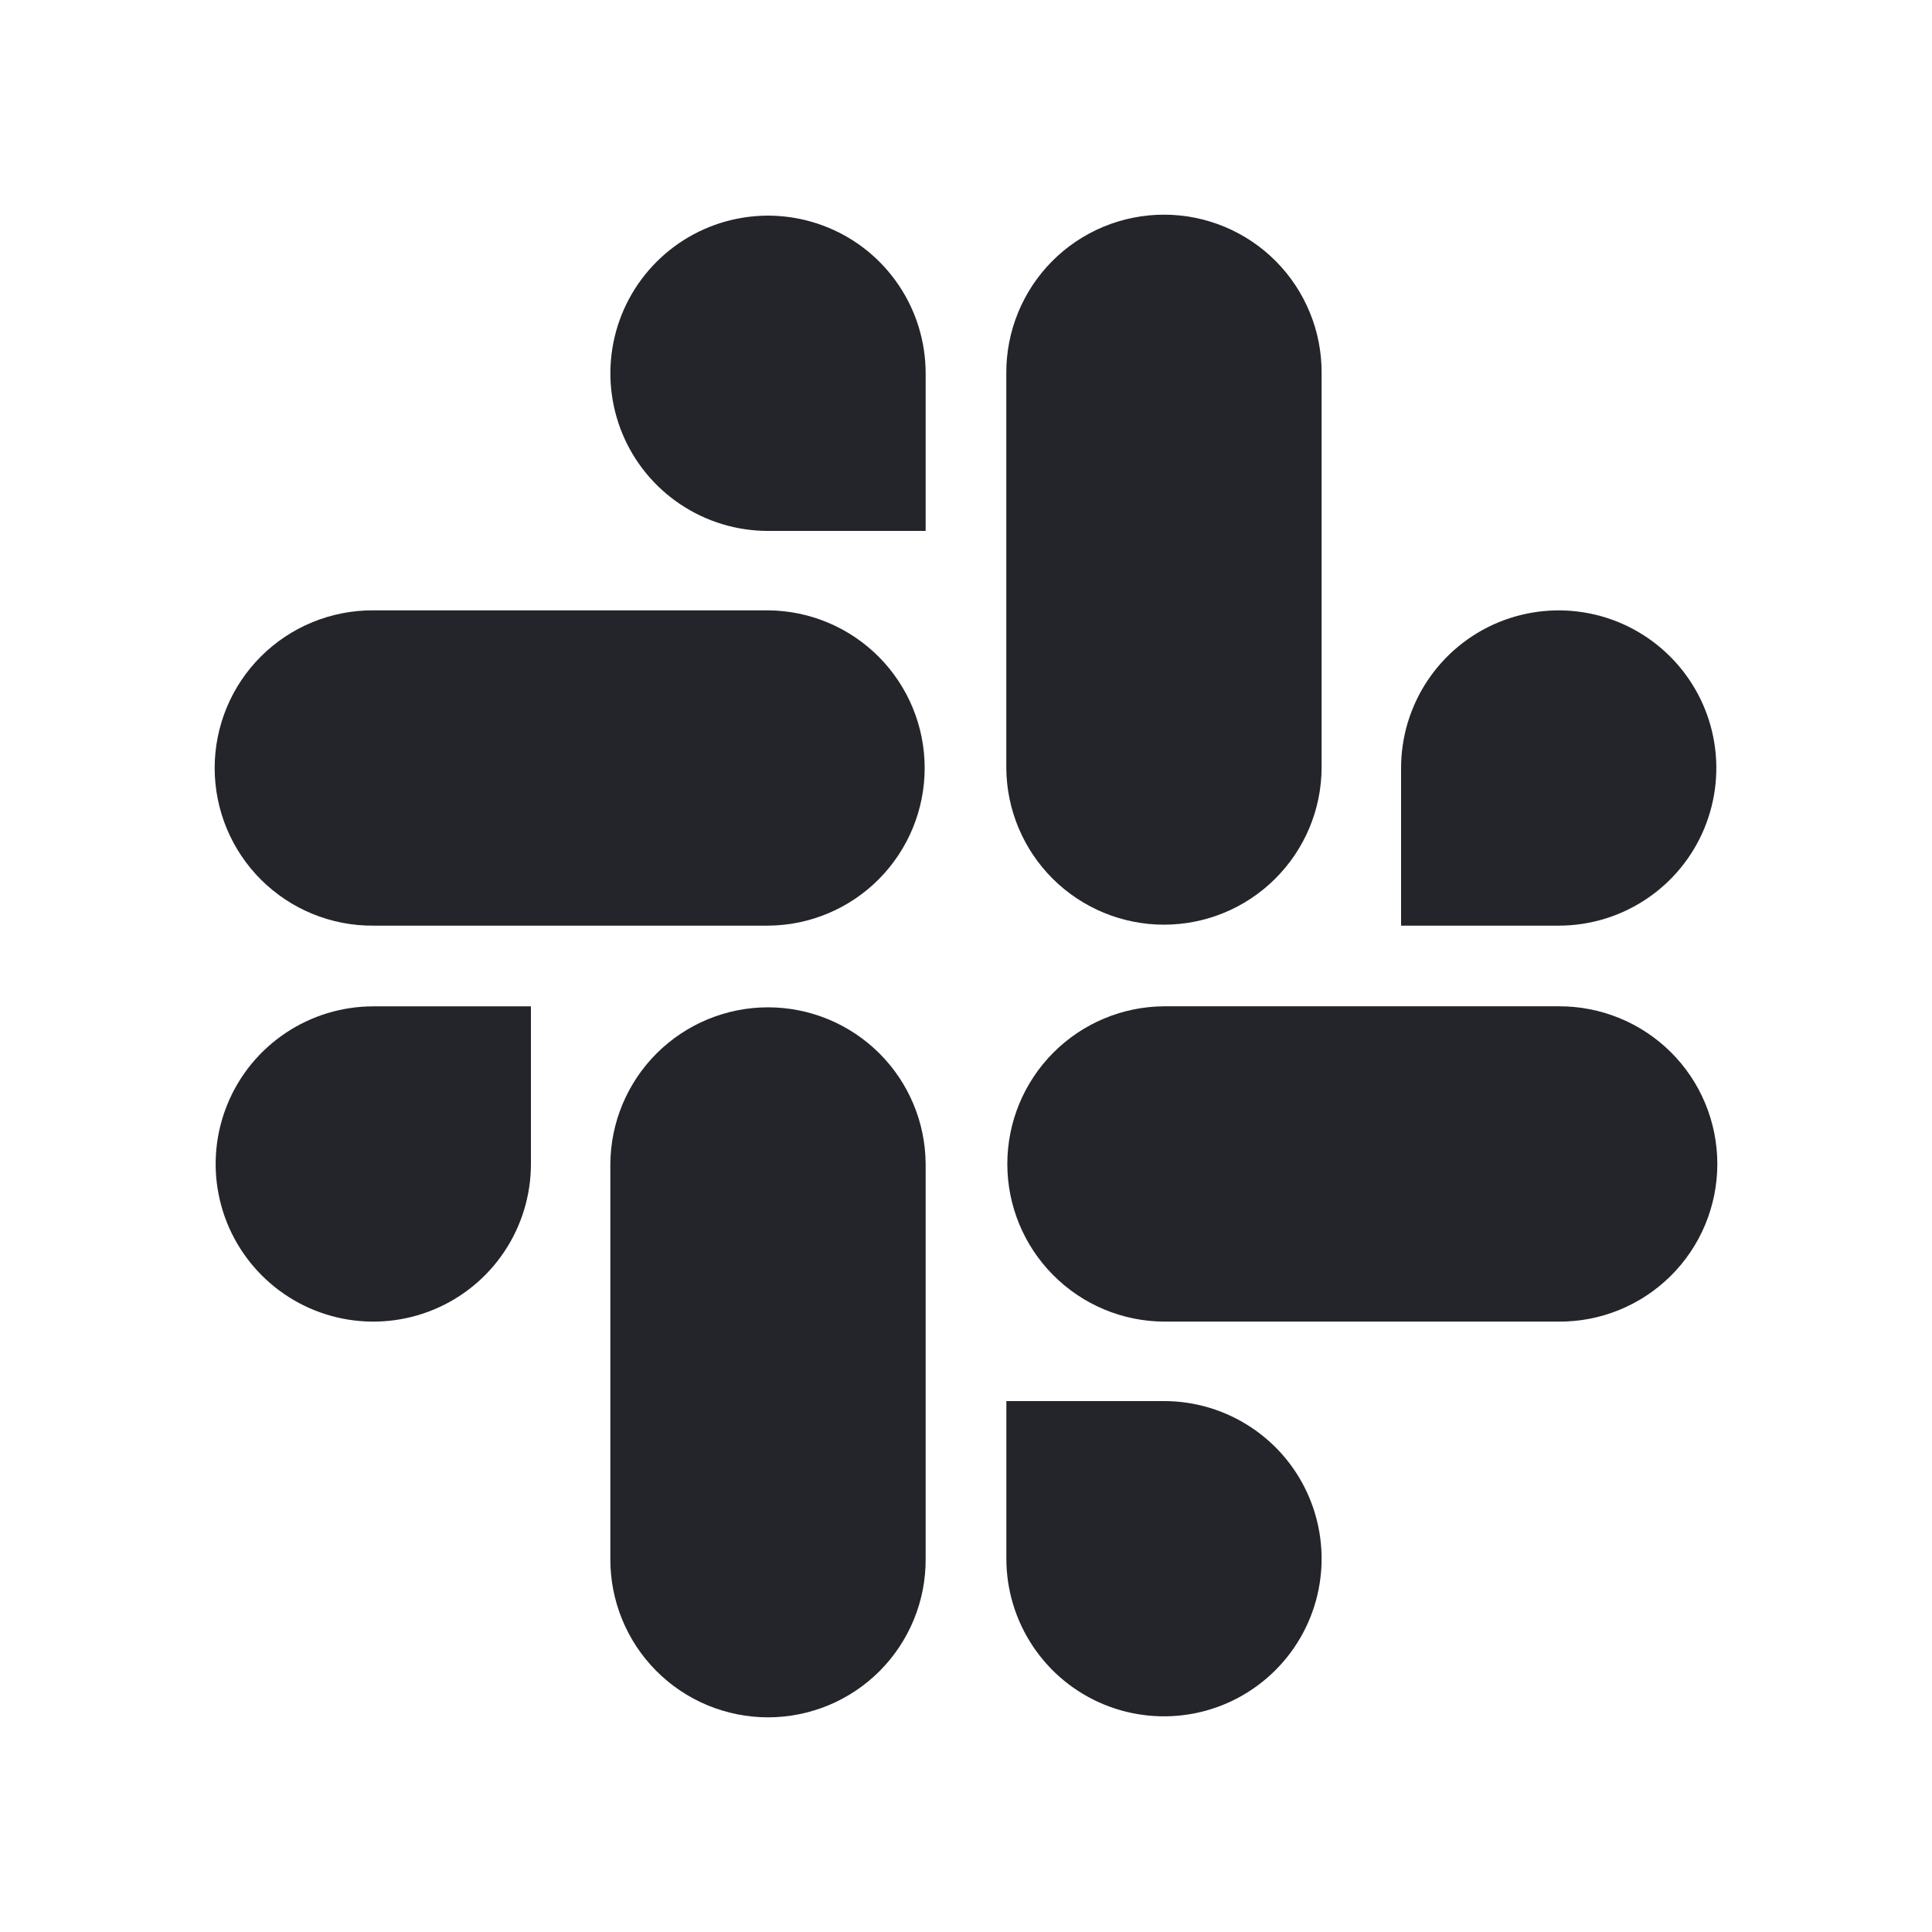
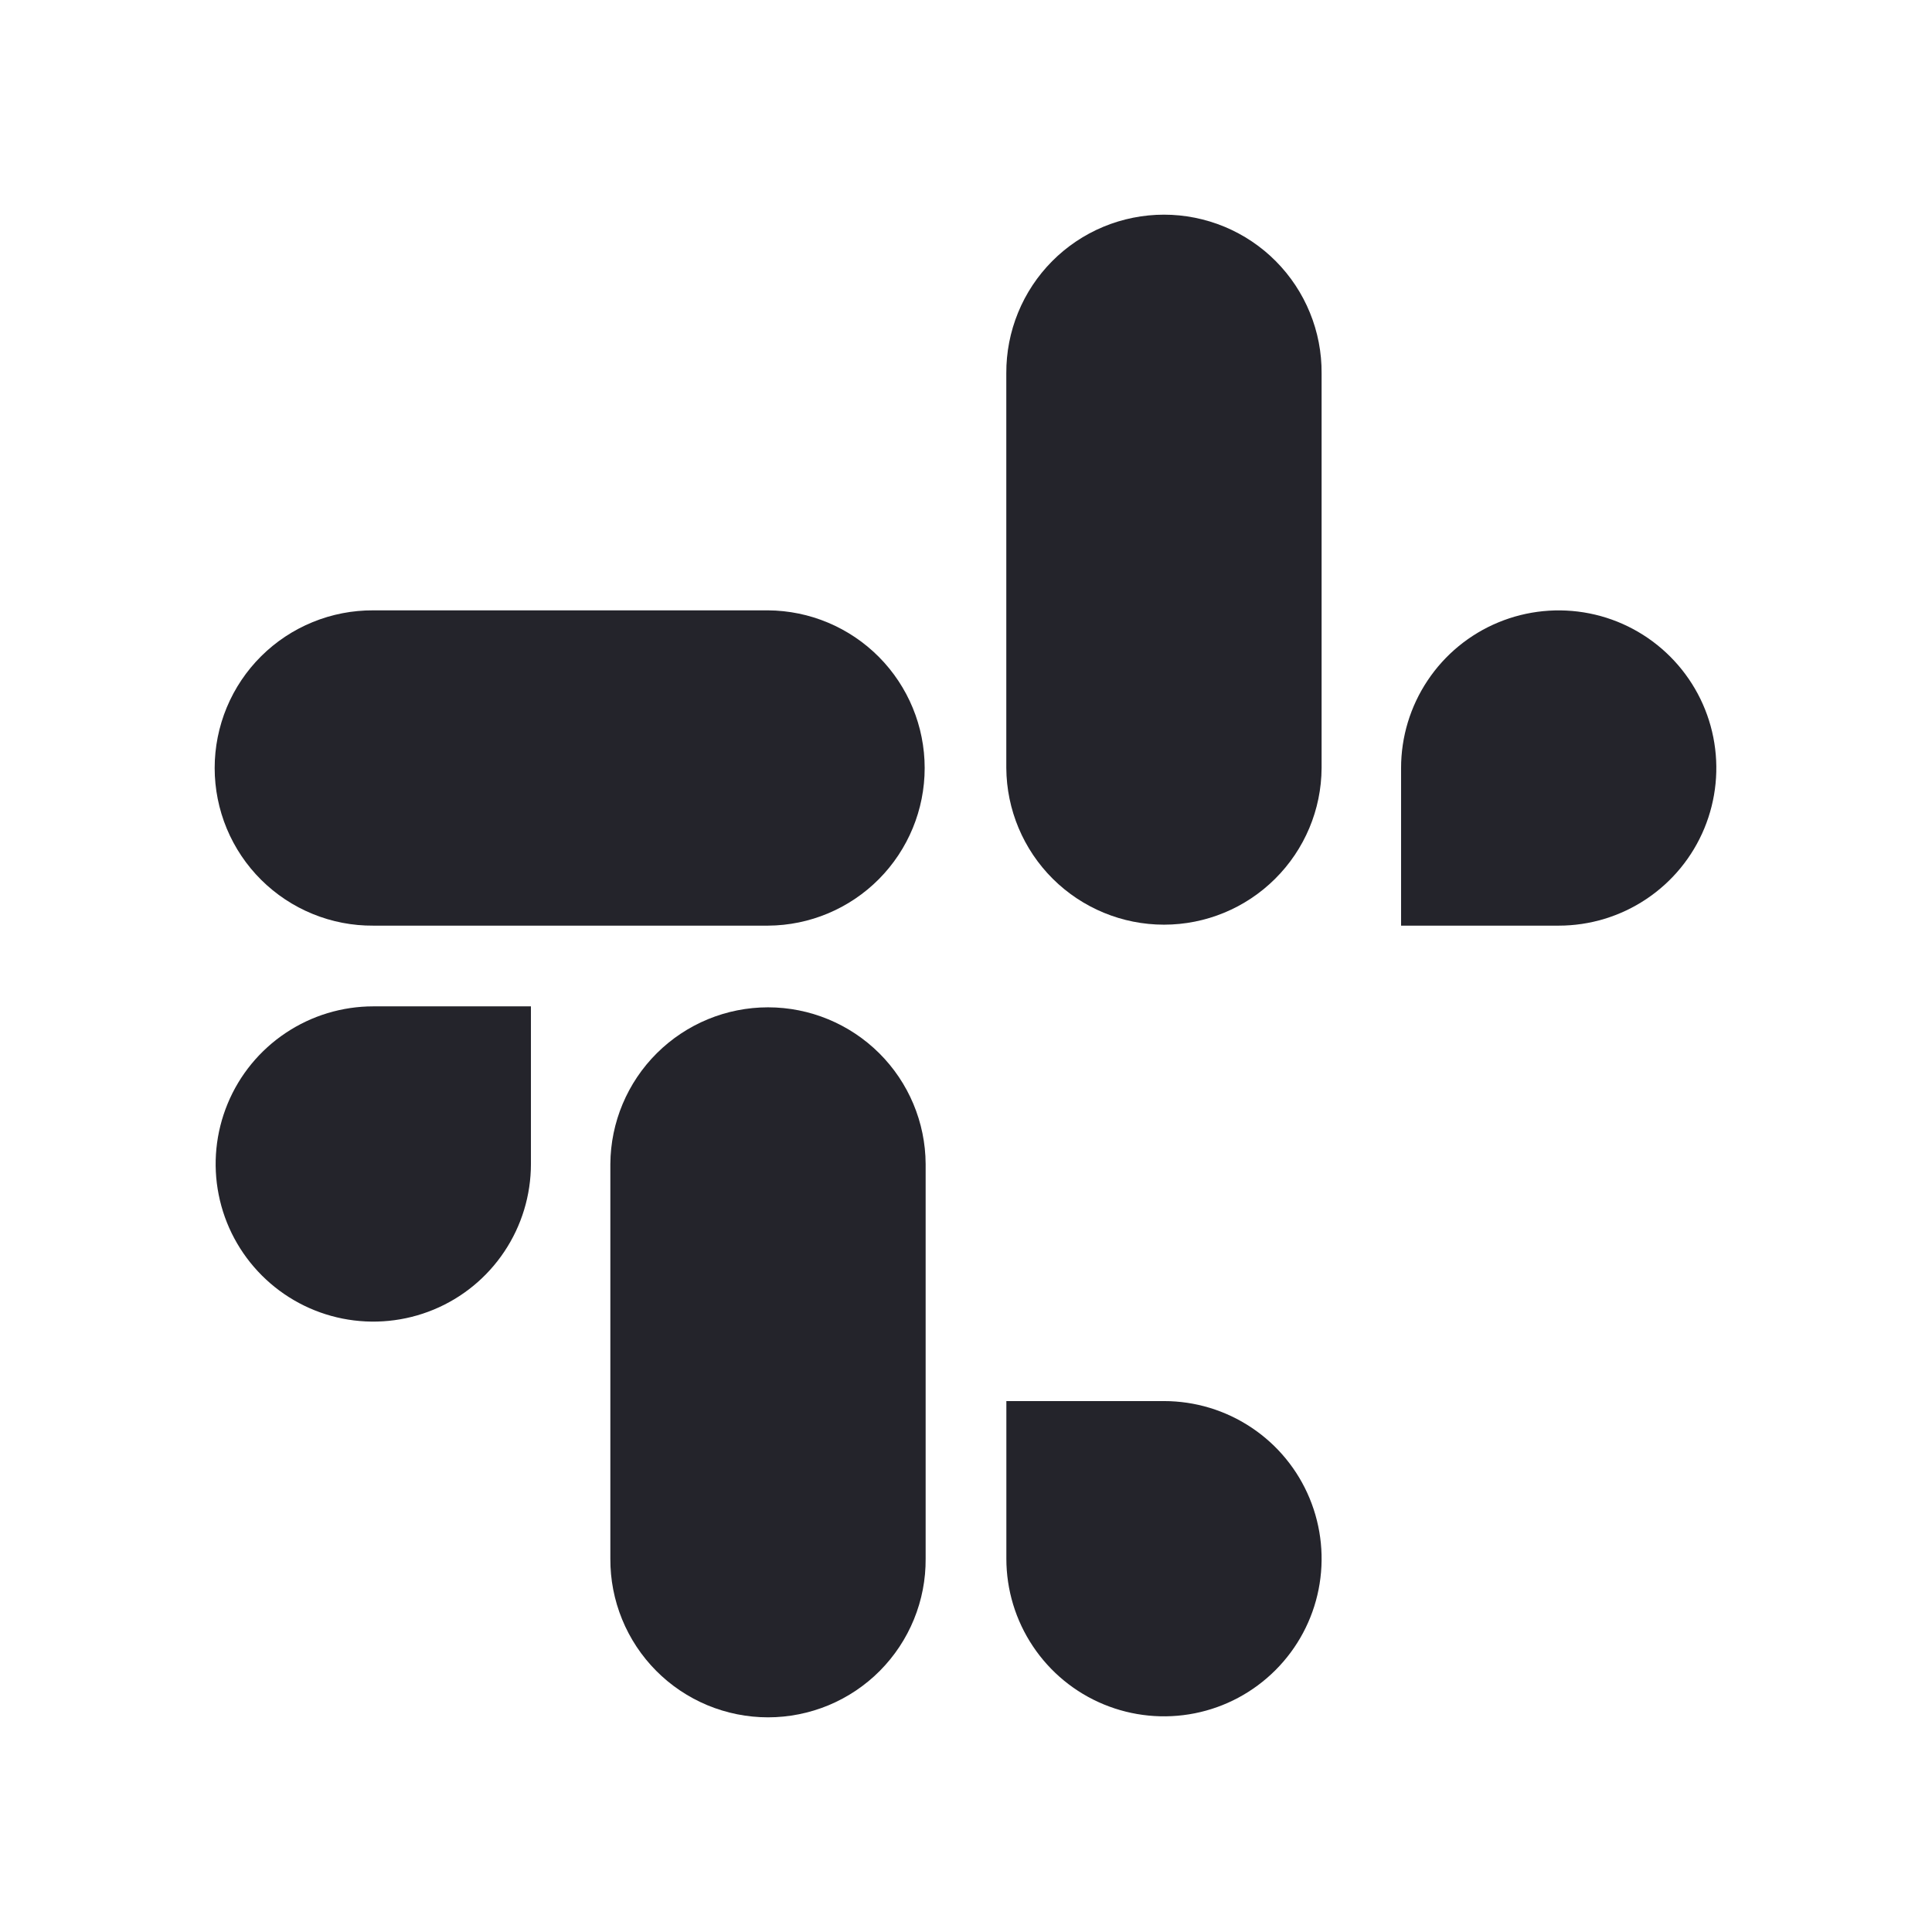
<svg xmlns="http://www.w3.org/2000/svg" width="36" height="36" viewBox="0 0 36 36" fill="none">
  <path d="M9.893 21.689C9.893 22.27 9.721 22.838 9.398 23.321C9.076 23.804 8.617 24.181 8.08 24.403C7.543 24.625 6.953 24.683 6.383 24.57C5.813 24.457 5.29 24.177 4.879 23.766C4.468 23.355 4.188 22.832 4.075 22.262C3.961 21.692 4.02 21.102 4.242 20.565C4.464 20.028 4.841 19.569 5.324 19.247C5.807 18.924 6.375 18.752 6.956 18.752H9.893V21.689Z" fill="#24242B" />
  <path d="M11.373 21.689C11.378 20.913 11.69 20.171 12.24 19.624C12.791 19.077 13.535 18.77 14.311 18.77C15.087 18.77 15.831 19.077 16.382 19.624C16.932 20.171 17.244 20.913 17.248 21.689V29.044C17.251 29.431 17.177 29.815 17.03 30.174C16.884 30.532 16.668 30.858 16.395 31.133C16.122 31.408 15.797 31.626 15.439 31.775C15.082 31.923 14.698 32 14.311 32C13.924 32 13.54 31.923 13.183 31.775C12.825 31.626 12.5 31.408 12.227 31.133C11.954 30.858 11.738 30.532 11.592 30.174C11.445 29.815 11.371 29.431 11.373 29.044V21.689Z" fill="#24242B" />
-   <path d="M14.311 9.893C13.73 9.893 13.162 9.721 12.679 9.398C12.196 9.076 11.819 8.617 11.597 8.08C11.375 7.543 11.317 6.953 11.43 6.383C11.543 5.813 11.823 5.29 12.234 4.879C12.645 4.468 13.168 4.188 13.738 4.075C14.308 3.961 14.898 4.02 15.435 4.242C15.972 4.464 16.431 4.841 16.753 5.324C17.076 5.807 17.248 6.375 17.248 6.956V9.893H14.311Z" fill="#24242B" />
  <path d="M14.311 11.373C15.087 11.378 15.829 11.69 16.376 12.24C16.923 12.791 17.23 13.535 17.23 14.311C17.23 15.087 16.923 15.831 16.376 16.382C15.829 16.932 15.087 17.244 14.311 17.248H6.956C6.569 17.251 6.185 17.177 5.826 17.03C5.468 16.884 5.142 16.668 4.867 16.395C4.592 16.122 4.374 15.797 4.225 15.439C4.077 15.082 4 14.698 4 14.311C4 13.924 4.077 13.54 4.225 13.183C4.374 12.825 4.592 12.5 4.867 12.227C5.142 11.954 5.468 11.738 5.826 11.592C6.185 11.445 6.569 11.371 6.956 11.373H14.311Z" fill="#24242B" />
  <path d="M26.107 14.311C26.107 13.73 26.279 13.162 26.602 12.679C26.924 12.196 27.383 11.819 27.92 11.597C28.457 11.375 29.047 11.317 29.617 11.43C30.187 11.543 30.71 11.823 31.121 12.234C31.532 12.645 31.812 13.168 31.925 13.738C32.038 14.308 31.98 14.898 31.758 15.435C31.536 15.972 31.159 16.431 30.676 16.753C30.193 17.076 29.625 17.248 29.044 17.248H26.107V14.311Z" fill="#24242B" />
  <path d="M24.626 14.311C24.622 15.087 24.31 15.829 23.759 16.376C23.209 16.923 22.465 17.23 21.689 17.23C20.913 17.23 20.169 16.923 19.618 16.376C19.068 15.829 18.756 15.087 18.751 14.311V6.956C18.749 6.569 18.823 6.185 18.97 5.826C19.116 5.468 19.332 5.142 19.605 4.867C19.878 4.592 20.203 4.374 20.561 4.225C20.918 4.077 21.302 4 21.689 4C22.076 4 22.46 4.077 22.817 4.225C23.175 4.374 23.5 4.592 23.773 4.867C24.046 5.142 24.262 5.468 24.408 5.826C24.555 6.185 24.629 6.569 24.626 6.956V14.311Z" fill="#24242B" />
  <path d="M21.689 26.107C22.27 26.107 22.838 26.279 23.321 26.602C23.804 26.924 24.181 27.383 24.403 27.92C24.625 28.457 24.683 29.047 24.57 29.617C24.457 30.187 24.177 30.71 23.766 31.121C23.355 31.532 22.832 31.812 22.262 31.925C21.692 32.038 21.102 31.98 20.565 31.758C20.028 31.536 19.569 31.159 19.247 30.676C18.924 30.193 18.752 29.625 18.752 29.044V26.107H21.689Z" fill="#24242B" />
-   <path d="M21.689 24.626C20.913 24.622 20.171 24.31 19.624 23.759C19.077 23.209 18.77 22.465 18.77 21.689C18.77 20.913 19.077 20.169 19.624 19.618C20.171 19.068 20.913 18.756 21.689 18.751H29.044C29.431 18.749 29.815 18.823 30.174 18.97C30.532 19.116 30.858 19.332 31.133 19.605C31.408 19.878 31.626 20.203 31.775 20.561C31.923 20.918 32 21.302 32 21.689C32 22.076 31.923 22.46 31.775 22.817C31.626 23.175 31.408 23.5 31.133 23.773C30.858 24.046 30.532 24.262 30.174 24.408C29.815 24.555 29.431 24.629 29.044 24.626H21.689Z" fill="#24242B" />
</svg>